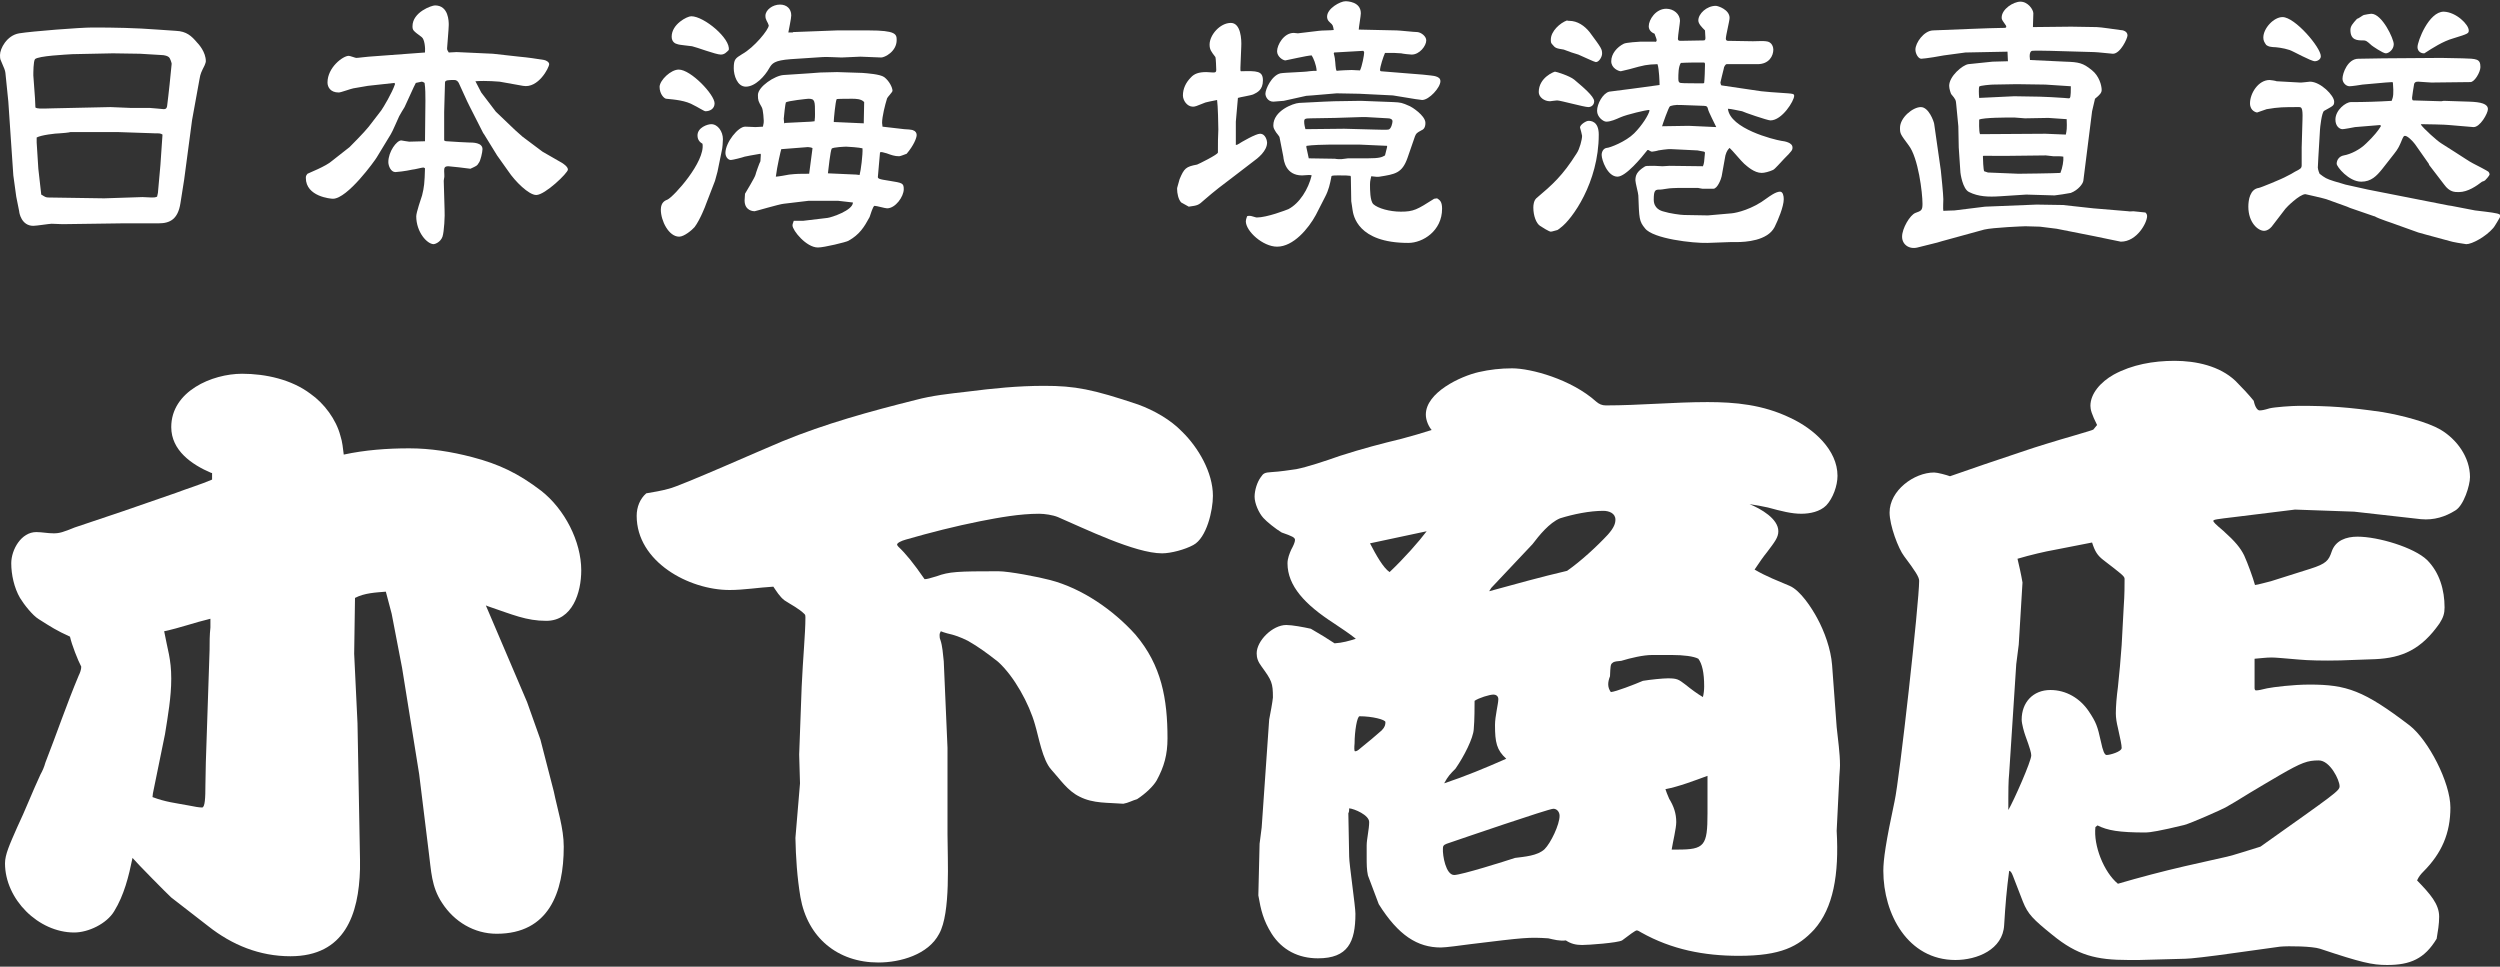
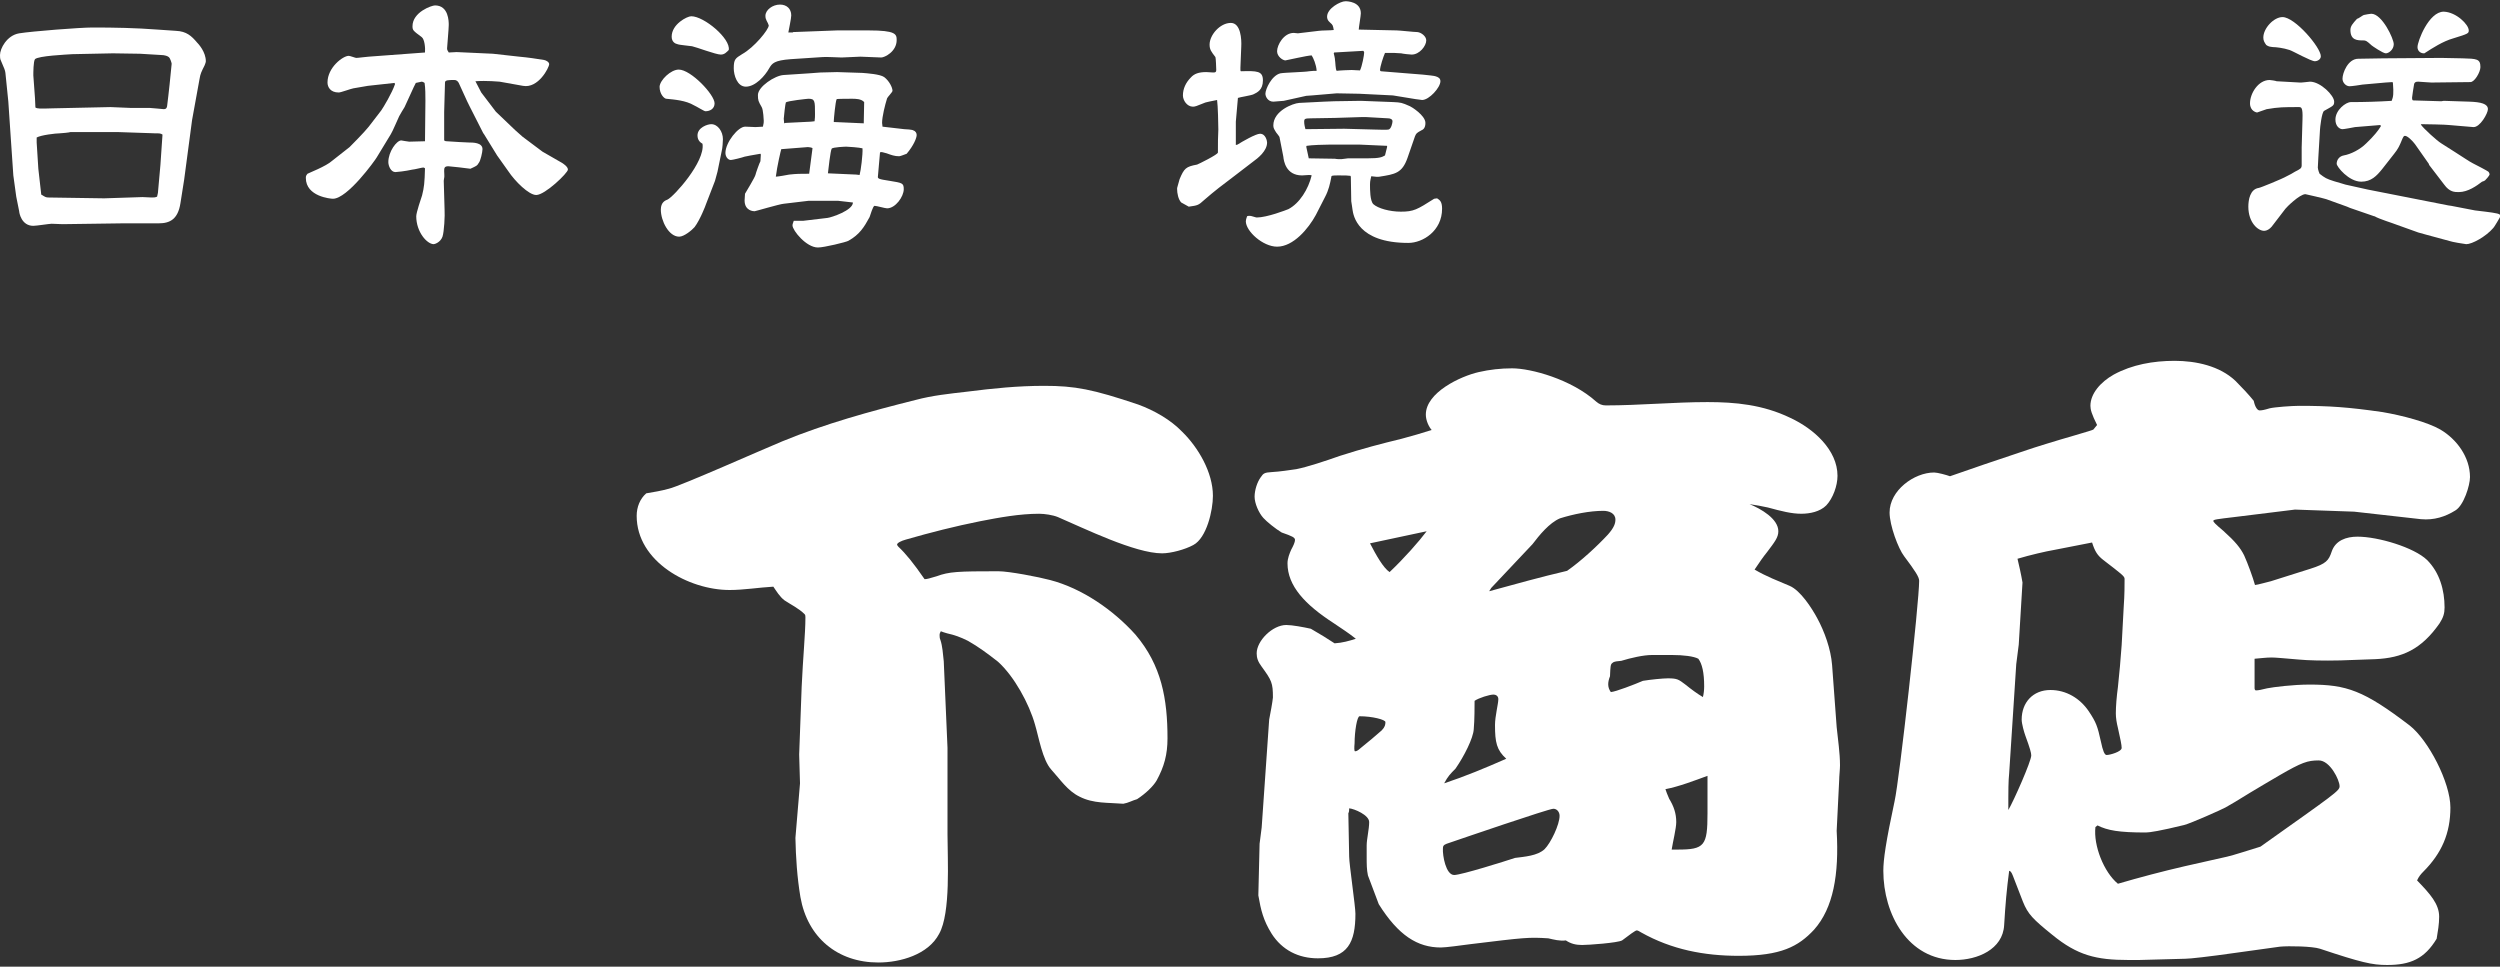
<svg xmlns="http://www.w3.org/2000/svg" version="1.1" id="レイヤー_1" x="0px" y="0px" viewBox="0 0 600 232" style="enable-background:new 0 0 600 232;" xml:space="preserve">
  <rect x="0" y="0" width="600" height="232" fill="#333333" stroke="none" />
  <style type="text/css">
	.st0{fill:#FFFFFF;}
</style>
  <g>
    <g>
-       <path class="st0" d="M50.7,113.5c-4.7-2-9.6-5.4-9.6-11c0-8.6,9.8-12.8,17-12.8c5.7,0,11.9,1.4,16.4,4.8c3.3,2.3,6.2,6.2,7.2,10.1    c0.5,1.5,0.6,3,0.8,4.5c5.1-1.1,10.4-1.5,15.7-1.5c5.1,0,10.1,0.8,15.1,2.1c6.5,1.7,11.1,3.9,16.6,8.1c5.6,4.4,9.6,12.1,9.6,19.1    c0,5.3-2.1,12.1-8.4,12.1c-4.8,0-8.1-1.5-14-3.5l-0.5-0.2l9.9,23.2l3.2,9l3.2,12.4c0.9,4.4,2.4,8.9,2.4,13.3    c0,11-3.6,20.9-16.1,20.9c-5.4,0-10.2-2.9-13.1-7.4c-2.6-3.9-2.6-7.7-3.2-12.2l-2.3-18.7l-4.1-25.5L94,147.3l-1.4-5.3    c-2.4,0.2-5.1,0.3-7.4,1.5l-0.2,13.4l0.8,16.7l0.6,32.7c0,0.8,0,1.5,0,2.3c-0.3,10.8-3.6,20.9-16.7,20.9c-7.4,0-14-2.7-19.7-7.2    l-8.9-6.9c-0.9-0.8-8.3-8.3-9.3-9.5c-0.9,4.4-2,8.9-4.4,12.8c-1.8,3-6.2,5.1-9.6,5.1c-8.6,0-16.6-8-16.6-16.6    c0-2.1,1.1-4.5,2.9-8.6c2-4.2,3.6-8.4,5.6-12.7c0.5-0.9,0.9-1.8,1.2-2.9c2.7-6.9,5.1-14,8-20.9c0.3-0.6,0.6-1.4,0.6-2.1    c-0.8-1.5-2.3-5.3-2.7-7.2c-3.3-1.5-4.5-2.3-7.5-4.2c-1.5-0.9-3.6-3.6-4.5-5.1c-1.4-2.4-2.1-5.6-2.1-8.3c0-3.3,2.4-7.5,6-7.5    c1.4,0,2.7,0.3,4.2,0.3c1.4,0,2.3-0.3,5-1.4l11.6-3.9l12.7-4.4c2.9-1.1,5.9-2,8.7-3.2V113.5z M39.4,151.5    c0.8,4.4,1.7,6.6,1.7,11.4c0,4.4-0.8,8.9-1.5,13.3l-2.9,14.2l-0.1,0.9c3.2,1.2,5.4,1.4,8.6,2c1.5,0.3,2.6,0.5,3.3,0.5    s0.8-2.4,0.8-5.4c0-1.8,0.1-3.6,0.1-5.4c0.3-8.9,0.6-17.9,0.9-27c0-1.8,0-3.6,0.2-5.4v-2.1C46.7,149.4,43.2,150.7,39.4,151.5z" />
      <path class="st0" d="M160.5,117.3c2.7-0.6,22.9-9.6,27.3-11.4c10.2-4.2,21.1-7.2,31.9-9.9c4.1-1.1,8.1-1.5,12.4-2    c6.3-0.8,12.2-1.4,18.5-1.4c7.4,0,11.6,0.8,22.6,4.5c3.8,1.4,7.7,3.6,10.5,6.5c3.9,3.8,7.4,9.8,7.4,15.4c0,3.5-1.5,10.1-4.7,11.8    c-2,1.1-5.4,2-7.5,2c-6.5,0-18.7-6-25-8.7c-1.2-0.5-3.2-0.8-4.5-0.8c-4.7,0-9.6,0.9-14.2,1.8c-6,1.2-11.9,2.7-17.8,4.4    c-1.1,0.3-2.1,0.8-2.1,1.2c0,0.2,0.2,0.3,0.3,0.5c1.8,1.7,3.6,3.9,6.3,7.8c0.6,0,1.2-0.2,2.9-0.7c3-1.1,5-1.2,14.8-1.2    c2.6,0,9.8,1.4,12.4,2.1c7.7,2,15.2,7.2,20.5,13.1c6.3,7.4,7.7,15.5,7.7,24.9c0,3.9-0.8,6.8-2.6,10.1c-0.8,1.4-2.7,3.2-4.7,4.5    c-1.1,0.3-2.1,0.9-3.3,1.1c-3.6-0.3-7.2,0-10.5-1.7c-2.9-1.4-4.7-4.2-6.8-6.5c-2.1-2.3-3-7.8-3.9-10.8c-1.4-5-5-11.6-8.9-15.1    c-2.3-1.8-4.7-3.6-7.2-5c-1.8-0.9-3.2-1.4-5-1.8c-0.6-0.2-1.1-0.3-1.5-0.5c-0.2,0.3-0.3,0.6-0.3,0.9s0,0.8,0.2,1.2    c0.5,1.5,0.6,3.3,0.8,5.1l0.9,20.8v20.8c0,6,0.8,18.8-2,23.8c-2.6,5-9.3,6.9-14.6,6.9c-9.8,0-17-6-18.7-15.7    c-0.8-4.8-1.1-9.5-1.2-14.2l1.1-13.1l-0.2-6.9l0.6-16.3c0.3-6.8,0.9-12.8,0.9-16.6c0-0.3,0-0.6-0.2-0.8c-1.4-1.4-3.3-2.3-4.8-3.3    c-1.2-0.9-2-2.3-2.7-3.3c-3.5,0.2-7.1,0.8-10.5,0.8c-9.8,0-22.3-6.8-22.3-17.8c0-2.1,0.8-4.1,2.3-5.4    C156.9,118.1,158.7,117.8,160.5,117.3z" />
      <path class="st0" d="M342.2,99.5c0-5.3,8.3-9.2,12.7-10.2c2.6-0.6,5.3-0.9,8-0.9c4.5,0,14.2,2.6,20.2,8c0.7,0.6,1.4,0.9,2.3,0.9    c8,0,16.4-0.8,24.4-0.8c6.6,0,13.3,0.6,19.9,3.8c5.6,2.6,11.3,7.7,11.3,13.9c0,2.4-1.1,5.4-2.7,7.1c-1.5,1.5-3.9,2-6,2    c-2.3,0-4.7-0.6-8-1.5c-1.4-0.3-2.9-0.6-4.4-0.8c2.7,1.1,6.9,3.5,6.9,6.5c0,1.5-0.9,2.6-2.7,5c-0.9,1.1-1.8,2.4-3,4.2    c2.9,1.7,5.6,2.7,8.4,3.9c2.6,1.1,5.3,5.3,6.6,7.7c1.8,3.3,3.3,7.5,3.6,11.3l1.1,14.9c0.3,3,0.8,6.2,0.8,9.2    c0,0.9-0.2,2.7-0.2,3.6l-0.6,12.1c0.6,10.5-0.8,18.5-5.4,23.7c-3.8,4.1-8,6.3-18.1,6.3c-8.3,0-16.1-1.5-23.4-5.6    c-0.5-0.3-0.8-0.5-1.1-0.5c-0.3,0-1.8,1.1-3.5,2.4c-1.1,0.6-8.1,1.1-9.6,1.1c-1.5,0-2.7-0.3-3.9-1.1c-1.4,0.2-2.9-0.2-4.2-0.5    c-4.7-0.3-5.6-0.2-18.7,1.4c-2.3,0.3-5.9,0.8-7.1,0.8c-5.6,0-10.2-2.9-14.9-10.4c-0.9-2.4-1.8-4.8-2.6-6.9    c-0.3-1.4-0.3-2.7-0.3-4.5v-2.7c0-1.5,0.6-3.9,0.6-5.6c0-1.7-3.6-3.2-4.8-3.3c0,0.5,0,0.8-0.2,1.2l0.2,10.4    c0,1.8,1.5,11.9,1.5,13.7c0,6.8-1.8,10.7-9,10.7c-4.7,0-8.6-2-11.1-5.9c-2-3.2-2.6-5.7-3.2-9.2l0.3-12.4l0.5-3.9l1.8-25.9    c0.3-1.5,0.8-4.2,0.9-5.3c0-3.5-0.3-4.1-2.7-7.4c-0.9-1.2-1.2-2.1-1.2-3.2c0-3,3.8-6.8,7.1-6.8c1.4,0,4.1,0.5,5.9,0.9    c2.4,1.4,3.9,2.3,5.7,3.5c1.8-0.1,3.6-0.6,5.1-1.1c-1.5-1.2-3.3-2.4-5.4-3.8c-6.8-4.4-11-8.9-11-14.3c0-1.2,0.5-2.4,0.9-3.3    c0.5-0.9,0.9-1.8,0.9-2.3c0-0.6-0.6-0.9-3.2-1.8c-1.5-0.9-3.6-2.6-4.4-3.5c-1.1-1.2-2.1-3.5-2.1-5.1c0-1.5,0.6-3.5,1.5-4.7    c0.6-0.9,0.9-1.1,2.6-1.2c2-0.1,4.4-0.5,5.9-0.7c2.6-0.5,7.1-2,10.5-3.2c5.6-1.8,9.9-2.9,14.8-4.1c2.3-0.6,5-1.4,7.2-2.1    C342.9,102.4,342.2,100.9,342.2,99.5z M325.2,180.3c0.3,0,0.5,0,1.4-0.8c1.5-1.2,3.9-3.2,5-4.2c0.8-0.8,0.9-1.4,0.9-2    c0-0.6-3.2-1.4-6.2-1.4c-0.6,0-1.2,3.6-1.2,6.5C325,179.4,325,180.3,325.2,180.3z M328.8,130.4c1.5,2.9,3.2,5.9,4.7,6.9    c3.5-3.3,7.1-7.4,8.9-9.8L328.8,130.4z M349,210c1.7,0,12.2-3.3,14.6-4.1c2.3-0.3,5.4-0.5,7.1-2.1c1.5-1.5,3.6-5.9,3.6-8    c0-0.9-0.6-1.7-1.5-1.7c-1.1,0-22.1,7.2-25.6,8.4c-0.8,0.3-0.9,0.6-0.9,1.2C346.2,205.3,347,210,349,210z M361.5,182.1    c-2.3-2.1-2.7-3.9-2.7-8.1c0-2.1,0.8-5.1,0.8-6.2c0-0.7-0.5-1.1-1.2-1.1c-0.9,0-3.5,0.8-4.5,1.5c0,1.1,0,4.7-0.2,6.8    c-0.1,2.1-2.3,6.5-4.4,9.5c-1.2,1.2-1.8,1.8-2.7,3.5C351.7,186.3,356.5,184.3,361.5,182.1z M376.1,137c3.3-2.3,7.2-5.9,9.8-8.7    c1.5-1.7,1.8-2.7,1.8-3.6c0-1.5-1.5-2.1-2.9-2.1c-3.3,0-7.2,0.8-10.4,1.8c-2.6,1.1-5,4.1-6.6,6.2l-9.9,10.5l-0.5,0.8    C363.6,140.2,369.7,138.5,376.1,137z M394.3,163.4c1.8-0.3,4.8-0.6,6-0.6c2.3,0,2.6,0.3,4.2,1.5c1.5,1.2,2.7,2.1,4.2,3    c0.2-0.8,0.3-1.7,0.3-2.6c0-3.3-0.5-5.4-1.4-6.6c-1.1-0.6-3.6-0.9-6.3-0.9h-4.8c-2.1,0-5.1,0.7-7.4,1.4c-0.9,0.1-1.7,0.1-2.1,0.5    c-0.5,0.3-0.5,0.9-0.6,3.2c-0.6,1.5-0.6,2.7,0.2,3.8C387.8,166,392.2,164.3,394.3,163.4z M402.6,203.9c6.5,0,7.2-0.9,7.2-8.7v-9    c-3,1.1-6.9,2.6-10.1,3.2c0.2,0.6,0.5,1.4,0.9,2.3c1.1,1.8,1.7,3.5,1.7,5.6c0,1.5-0.8,4.7-1.1,6.6    C401.7,203.9,402.1,203.9,402.6,203.9z" />
      <path class="st0" d="M501.7,97.4c0-2.9,2.4-5.7,5.6-7.5c4.4-2.4,9.5-3.3,14.6-3.3c5.1,0,10.8,1.2,14.6,4.8    c1.5,1.5,3.2,3.3,4.4,4.8c0.3,1.5,0.9,2.3,1.4,2.3c0.5,0,1.1-0.1,2.4-0.5c1.2-0.3,5.4-0.6,7.1-0.6c7.2,0,11.7,0.3,20,1.5    c4.7,0.8,10.8,2.4,13.9,4.2c3.9,2.3,7.1,6.6,7.1,11.4c0,2-1.5,6.8-3.5,8c-2.4,1.5-5.1,2.4-8.3,2.1l-16-1.8l-14.2-0.5l-14.6,1.8    c-4.2,0.5-5,0.6-5,0.9s0.5,0.8,2.4,2.4c2.9,2.6,4.1,4.1,5,5.9c0.9,2,2.1,5.3,2.6,7.1c0.5,0,3.3-0.8,3.8-0.9l9.5-3    c3.8-1.2,4.4-2,5.1-4.1c0.9-2.7,3.5-3.6,6.2-3.6c5,0,13.6,2.6,16.7,5.6c3,3,4.2,7.2,4.2,11.4c0,1.4-0.3,2.4-1.2,3.8    c-4.4,6.3-9,8.3-15.4,8.6l-8.4,0.3c-4.1,0.1-7.8,0-9.9-0.2c-3.5-0.3-5.7-0.5-6.6-0.5c-1.4,0-2.7,0.2-4.1,0.3c0,2.1,0,4.1,0,7.1    c0,0.3,0.2,0.5,0.3,0.5c0.6,0,1.5-0.2,2.7-0.5c1.5-0.3,6.2-0.9,10.2-0.9c8.9,0,13,1.4,24,9.8c4.5,3.5,9.8,13.7,9.8,19.7    c0,6.2-2.1,11-6.5,15.4c-0.6,0.6-1.1,1.2-1.5,2.1c3.2,3.3,5.3,5.7,5.3,8.7c0,1.8-0.3,3.5-0.6,5.3c-2.9,4.8-6.3,6.3-11.9,6.3    c-3.6,0-6.2-0.6-16.1-3.9c-1.8-0.6-7.5-0.7-9.6-0.5l-10.8,1.5c-6.3,0.9-10.8,1.4-11.9,1.4l-11.1,0.3h-2.6c-7.7,0-12.2-1.1-18.2-6    c-4.7-3.8-5.9-5-7.1-8c-0.6-1.5-1.4-3.6-2.4-6.2c-0.3-0.8-0.6-1.2-0.9-1.2c-0.6,4.5-0.9,8-1.2,13c-0.3,5.9-6.5,8.4-11.7,8.4    c-11.4,0-17.3-11-17.3-21.4c0-2.7,0.6-6.9,2.7-16.7c1.2-5.4,5.9-47.8,5.9-52.9c0-0.9-0.9-2.3-3.6-5.9c-1.4-1.8-3.5-7.4-3.5-10.5    c0-5.3,5.9-9.6,10.7-9.6c0.8,0,3,0.6,3.8,0.9c5.7-2,10.1-3.5,18.5-6.3c1.4-0.5,7.2-2.3,11.4-3.5c3-0.9,4.1-1.2,4.5-1.4l0.9-1.1    C502,99.4,501.7,98.3,501.7,97.4z M487.5,181.3c0-0.6-0.3-1.7-1.4-4.7c-0.3-0.8-0.9-2.9-0.9-3.9c0-4.1,2.7-7.1,6.9-7.1    c3.8,0,7.1,2,9.2,5.1c1.8,2.7,2.1,3.6,2.9,7.2c0.5,2.4,0.9,3.3,1.4,3.3c0.8,0,3.6-0.8,3.6-1.7c0-0.7-0.3-2.1-0.9-4.8    c-0.3-1.2-0.5-2.4-0.5-3.5c0-1.7,0.2-4.1,0.5-6.3c0.3-2.6,0.7-7.2,0.9-10.1l0.5-9.3c0.2-2.7,0.2-5.1,0.2-6.6    c0-0.6-0.8-1.2-5.1-4.5c-1.4-1.1-2-2-2.7-4.2l-9.2,1.8c-1.8,0.3-5.7,1.2-8.7,2.1c0.3,1.2,0.9,3.9,1.2,5.7l-0.9,14.9l-0.6,4.7    l-1.7,26.2c-0.2,1.7-0.2,5-0.2,5.9c0,0.9,0,1.8,0,2.9C483.3,192.2,487.5,182.7,487.5,181.3z M502.9,198.5    c-0.5,4.4,2,10.8,5.4,13.6c5.1-1.5,10.8-3,16-4.2c3.9-0.9,6.6-1.5,10.2-2.3c1.4-0.3,5.7-1.7,8-2.4c17.9-12.7,19-13.4,19-14.5    c0-1.5-2.3-6.2-5-6.2c-2.7,0-4.1,0.5-9.3,3.5c-2.1,1.2-5.4,3.2-7.1,4.2c-2.4,1.5-5.4,3.3-6,3.6c-0.9,0.5-8.3,3.8-9.9,4.2    c-5.7,1.4-8.3,1.8-9.2,1.8c-6.5,0-9.2-0.5-11.6-1.7L502.9,198.5z" />
    </g>
    <g>
      <path class="st0" d="M44.2,43.1l-0.9,5.7c-0.6,3.8-2.5,4.8-5.2,4.8h-8.6L15,53.8c-0.4,0-2.2-0.1-2.6-0.1c-0.5,0-3.7,0.5-4.4,0.5    c-2.9,0-3.4-3.2-3.4-3.5c-0.1-0.5-0.6-3-0.7-3.5l-0.7-5.1l-0.6-8.8L2,24.4l-0.7-6.9c-0.1-0.7-0.2-0.9-1.1-3C0,14.2,0,13.5,0,13.2    C0,11.7,1.6,8.5,4.6,8c3.1-0.5,14.6-1.4,17.6-1.4c5.2,0,10.4,0.1,15.6,0.5l4.4,0.3c2.6,0.1,3.8,1.3,5,2.7c0.5,0.5,2.2,2.4,2.2,4.6    c0,0.3-0.2,0.7-0.3,1c-0.8,1.6-1,2-1.2,3.2l-1.8,9.9L44.2,43.1z M26.5,25.7l4.8,0.2h4.6c0.5,0,3.2,0.3,3.4,0.3    c0.5,0,0.7-0.2,0.8-0.7c0.1-0.5,0.5-4.4,0.6-5.2l0.5-5c0-0.1-0.3-1.3-0.7-1.6c-0.2-0.2-0.9-0.5-1.9-0.5l-5-0.3l-6.5-0.1L17.4,13    c-1.5,0.1-8.2,0.4-9,1.2C8,14.7,8,17.5,8,18.1l0.4,5.5l0.1,2.2c0.5,0.3,1,0.3,4.1,0.2L26.5,25.7z M9.2,40.5l0.7,6.2    c1,0.6,1.1,0.7,1.8,0.7L25,47.6l9.2-0.3c0.3,0,1.9,0.1,2.2,0.1c0.6,0,0.8,0,1.3-0.2l0.2-0.9l0.6-6.7l0.5-7.3    c-0.5-0.3-0.6-0.3-1.8-0.3c-0.4,0-2.2-0.1-2.9-0.1l-5.9-0.2H16.9c-0.2,0.1-2.2,0.3-2.6,0.3c-0.9,0-4.4,0.4-5.5,1v1.2L9.2,40.5z" />
      <path class="st0" d="M83.9,35.3c0.1-0.1,3.6-3.6,4.6-4.9l3-3.9c0.5-0.7,2.6-4.2,3.3-6.3l-0.1-0.3l-6.4,0.7    c-0.5,0.1-2.9,0.5-3.5,0.6c-0.6,0.1-3,1-3.5,1c-2,0-2.7-1.3-2.7-2.4c0-3.6,3.7-6.4,5.1-6.4c0.3,0,1.6,0.5,1.8,0.5    c0.5,0,2.6-0.3,3-0.3l13.5-1c0.1-1.1-0.1-3.2-0.8-3.7c-2-1.5-2.2-1.6-2.2-2.6c0-3.4,4.6-5,5.4-5c3.3,0,3.3,3.9,3.3,4.7    c0,0.9-0.4,5.3-0.4,5.6c0,0.4,0.1,0.5,0.4,1l1.9-0.1l8.7,0.4l6.3,0.7c2.2,0.2,4.2,0.5,6,0.8c0.5,0.1,1.2,0.5,1.2,1    c0,0.8-2.6,5.9-6.3,5.2l-5.6-1c-0.2,0-3.1-0.3-5.8-0.1l1.4,2.7l3.5,4.6l4.6,4.4l1.8,1.6l4.8,3.6l4.7,2.7c0.3,0.2,1.4,0.9,1.4,1.6    c0,0.8-5.5,6.1-7.6,6.1c-1.8,0-5.1-3.3-6.7-5.7l-2.7-3.8l-3.2-5.2l-0.1-0.1l-3.3-6.5c-0.5-0.9-2.2-4.8-2.6-5.6    c-0.2-0.3-0.4-0.7-1.1-0.7c-1.3,0-2.2,0-2.2,0.6l-0.2,7.1v6.7c0,0.3,0.6,0.3,0.6,0.3c0.9,0.1,5.2,0.3,5.3,0.3c1,0,3.3,0,3.3,1.6    c0,0.7-0.5,2.9-0.9,3.3c-0.4,0.7-0.5,0.7-2,1.4c-0.6-0.1-4.9-0.6-5.3-0.6c-1,0-1,0.5-1,1.2c0,0.3,0.1,1.4,0,1.6    c0,0.1-0.1,0.5-0.1,0.7l0.2,6.9c0.1,1.4-0.1,5.3-0.5,6.5c-0.5,1.4-1.9,1.8-2.1,1.8c-1.6,0-4.2-2.9-4.2-6.7c0-0.9,1.2-4.4,1.4-5    c0.5-2,0.6-3,0.7-6.5c-0.1-0.1-0.3-0.2-0.4-0.2c-0.3,0-2.2,0.5-2.6,0.5c-1.8,0.4-3.8,0.6-4.1,0.6c-1.1,0-1.7-1.5-1.7-2.4    c0-2.5,2-5.2,3.1-5.2c0.1,0,1.6,0.3,1.9,0.3c0.5,0,3.3-0.1,3.8-0.1l0.1-9.7c0-1.2,0-3.1-0.2-4.3c-0.1-0.1-0.5-0.3-0.7-0.3    s-1.2,0.3-1.4,0.3l-0.5,1l-2.2,4.8c-0.2,0.3-1.1,1.8-1.3,2.2c-0.3,0.6-1.6,3.7-2,4.3l-3.4,5.6c-0.4,0.7-7,9.9-10.5,9.9    c-0.5,0-6.5-0.5-6.5-5c0-0.5,0.1-0.6,0.4-1c0.1-0.1,4.5-1.8,5.9-3.1L83.9,35.3z" />
      <path class="st0" d="M162.9,16.7c2.9,0,8.6,6,8.6,8.1c0,1.3-1.1,1.9-2.2,1.9c-0.3,0-2.2-1.2-2.7-1.4c-2-1.2-4.7-1.4-6.7-1.6    c-0.4,0-1.6-1-1.6-2.9C158.4,19.2,161,16.7,162.9,16.7z M172.2,41.2l-0.6,2.2l-2.2,5.7c0,0.1-1.4,3.7-2.7,5.4    c-0.6,0.7-2.5,2.3-3.7,2.3c-2.5,0-4.4-3.8-4.4-6.5c0-1.8,1.1-2.2,1.6-2.4c1.5-0.7,9.1-9.1,8.4-13.4c-0.5-0.3-1.2-0.8-1.2-2    c0-1.9,2.4-2.7,3.3-2.7c1.6,0,2.8,1.8,2.8,3.6c0,0.5-0.1,2.2-0.3,2.9L172.2,41.2z M173,13.1c-1.2,0-5.9-1.8-6.9-2    c-0.5-0.1-3.1-0.3-3.5-0.5c-0.5-0.1-1.4-0.5-1.4-1.8c0-3,3.7-4.9,4.7-4.9c3.1,0,9.5,5.4,9,8.1C174.4,12.5,173.9,13.1,173,13.1z     M194.2,17.6c0.4,0,2.3-0.2,2.7-0.2c0.7,0,3.5-0.1,4-0.1l6.1,0.2c1.2,0.1,4.2,0.3,5.2,1c1.2,0.9,2,2.5,2,3.3    c0,0.3-1.2,1.5-1.3,1.8c-0.5,1.6-1.2,4.4-1.2,5.9c0,0.2,0.1,0.6,0.1,0.9l5.2,0.6c0.3,0,2,0.1,2.2,0.3c0.6,0.2,0.8,0.7,0.8,1.1    c0,0.7-0.7,2.5-2.4,4.5c-0.3,0.1-1.5,0.6-1.8,0.6c-1.1,0-1.9-0.3-3-0.7c-1-0.3-1.2-0.3-1.3-0.3c-0.1,0-0.2,0-0.3,0.1l-0.5,5.7    c-0.1,0.6,0.2,0.7,2.8,1.1c3,0.5,3.4,0.5,3.4,2c0,1.8-2,4.6-4,4.6c-0.5,0-2.5-0.6-3-0.6c-0.4,0-1,2.2-1.2,2.7    c-1.3,2.4-2.4,4.2-5.1,5.7c-0.5,0.3-5.8,1.6-7.3,1.6c-2.8,0-6.1-4.1-6.1-5.3c0-0.3,0.1-0.5,0.3-1.1h2.2l5.9-0.7    c0.9-0.1,6.1-1.8,6.1-3.7l-3.5-0.4h-7.2l-5.9,0.7c-1.1,0.1-6.8,1.8-7,1.8c-0.3,0-2.4-0.1-2.4-2.6c0-0.5,0.1-1.1,0.1-1.6    c0.4-0.7,2.3-3.8,2.5-4.5c0.1-0.5,1-3,1.2-3.3l0.1-1.6l-0.1-0.2c-2.5,0.4-2.7,0.5-3.8,0.7c-0.5,0.2-2.9,0.8-3.3,0.8    c-0.7,0-1.3-0.8-1.3-1.7c0-2.5,3.1-6.4,4.8-6.3c0.6,0,2,0.1,2.4,0.1c0.7,0,1.3-0.1,1.8-0.1c0.2-0.8,0.2-1.1,0.2-1.4    c0,0-0.1-2.7-0.5-3.3c-0.8-1.4-0.9-1.6-0.9-2.9c0-2,4.1-4.7,6.2-4.8L194.2,17.6z M190.3,7.7l10.6-0.4h7.6c6.5,0,6.7,0.9,6.7,2.3    c0,2.8-2.9,4.2-3.7,4.2l-5-0.2c-0.7,0-3.8,0.2-4.5,0.2s-4-0.2-4.6-0.1l-7.6,0.5c-4,0.3-4.5,1-5.2,2.2c-1,1.8-3.3,4.4-5.6,4.4    c-2.1,0-2.9-2.8-2.9-4.4c0-2.2,0.4-2.4,2-3.4c2.9-1.6,6.4-5.9,6.4-6.9c0-0.1-0.4-1-0.5-1.1c-0.2-0.4-0.3-0.7-0.3-1.2    c0-1.4,1.7-2.7,3.5-2.7c1.6,0,2.7,1,2.7,2.6c0,0.7-0.6,3.5-0.7,4.1H190.3z M194.2,41.7l0.8-6.1c0-0.2-1-0.3-1.1-0.3l-6.4,0.5    c-0.1,0.3-1,4.1-1.3,6.6c0.5,0,2.7-0.4,3.2-0.5c1.8-0.2,2.7-0.2,4.6-0.2L194.2,41.7z M188.5,29.5l6.1-0.3l0.9-0.1    c0.1-1,0.1-1,0.1-1.7c0-3.2,0-3.7-1.6-3.7c-0.1,0-5.1,0.5-5.4,0.9c-0.1,0.1-0.5,3.5-0.5,3.9l0.1,1.1L188.5,29.5z M205.5,41.9    l0.8,0.1c0.3-1,0.8-5,0.7-6.4c-0.7-0.2-3.4-0.4-3.9-0.4c-0.1,0-3.3,0.1-3.5,0.5c-0.3,0.5-0.8,5-0.9,5.9L205.5,41.9z M207.4,24.5    c-0.7-0.8-2.1-0.8-2.9-0.8c-0.5,0-3.7,0-3.7,0.1c-0.3,0.5-0.7,4.9-0.7,5.4c0,0.1,0.1,0.1,0.5,0.1l6.7,0.3L207.4,24.5z" />
      <path class="st0" d="M297.7,16.2v0.7l0.1,0.2c3.9-0.1,5.3-0.1,5.3,2.2s-1.4,2.9-2.2,3.3c-0.5,0.3-3.3,0.7-3.8,0.9l-0.5,5.7v5.6    l0.4-0.1c1.1-0.7,4.4-2.6,5.4-2.6c1.4,0,1.7,1.8,1.7,2.1c0,2-2.1,3.7-3.5,4.7l-4.3,3.3l-3.8,2.9c-1,0.8-2.5,2-3.5,2.9    c-1.4,1.3-1.6,1.3-3.7,1.6c-0.1-0.1-1.7-0.9-1.8-1c-0.7-0.7-1-2.2-1-3.3c0-0.3,0.1-0.4,0.6-2.3c1.1-2.6,1.5-3,4.2-3.5    c0.3-0.1,5-2.4,5-2.9c0-2.9,0-3.2,0.1-5.5c0-1.3-0.1-5.7-0.3-7.1c-1.6,0.3-2.4,0.5-2.8,0.6c-2.2,0.9-2.5,1-3,1    c-1.4,0-2.4-1.5-2.4-2.7c0-1.6,0.7-3.1,1.9-4.3c0.8-0.9,1.9-1.3,3.7-1.3c0.3,0,1.6,0.1,1.7,0.1c0.5,0,0.7-0.1,0.7-0.6    c0-0.3-0.1-3-0.2-3.1c-1-1.3-1.4-1.8-1.4-3c0-2.3,2.5-5.2,5.1-5.2c2.4,0,2.6,4,2.5,5.7L297.7,16.2z M307.1,33c0-0.3-0.9-1.2-1-1.5    c-0.3-0.5-0.5-0.8-0.5-1.4c0-3.5,4.7-5.3,6.2-5.4l5.9-0.3l2.5-0.1l6.4-0.1l7.8,0.3c1.8,0.1,2,0.1,4,1c0.3,0.1,3.7,2.2,3.7,4    c0,1.2-0.5,1.6-1,1.8c-1.1,0.6-1.2,0.7-1.5,1.4l-1.8,5.2c-1.3,3.7-3,3.9-6.7,4.5c-0.5,0.1-1,0-2-0.1c-0.1,0.6-0.3,1-0.3,2    c0,1.2,0,3.9,0.8,4.7c1.1,1,3.9,1.8,6.6,1.8c3.1,0,3.9-0.5,8-3.1l0.7-0.1c0.6,0.4,1.2,0.7,1.2,2.5c0,5.3-4.6,8.2-8.1,8.2    c-12.2,0-13.2-6.6-13.4-8c0-0.3-0.3-1.8-0.3-2l-0.1-5.9l-0.1-0.2c-0.7-0.1-1.2-0.1-2.8-0.1c-1.6,0-1.8,0-1.8,0.5    c-0.3,1.5-0.6,3-1.5,4.7l-2.2,4.3c-1.8,3.3-5.4,7.6-9.3,7.6c-3.4,0-7.5-3.7-7.5-6.1c0-0.3,0.1-0.6,0.3-1.2    c0.2-0.1,0.5-0.1,0.7-0.1c0.3,0,1.4,0.4,1.6,0.4c2.5,0,7.1-1.8,7.6-2c2.7-1.4,4.8-4.8,5.6-8.1c-0.1-0.1-0.6-0.1-0.7-0.1    s-1.4,0.1-1.6,0.1c-3.9,0-4.4-3.5-4.5-4.5L307.1,33z M316.5,7.4c0.5-0.1,3.1-0.1,3.6-0.2c-0.2-1.1-0.2-1.2-0.9-1.8    c-0.6-0.5-0.7-1-0.7-1.4c0-2,3.2-3.7,4.4-3.7c0.5,0,3.7,0.1,3.7,2.9c0,0.6-0.5,3.4-0.5,3.9l9.1,0.2c0.7,0,4.2,0.4,5,0.4    c0.9,0.1,2.1,1,2.1,2c0,1.3-1.6,3.4-3.5,3.4c-0.4,0-2.2-0.2-2.5-0.3c-1.1-0.1-1.7-0.1-3.9-0.1c-0.4,0.9-1.2,3.3-1.2,4.2l0.2,0.2    l6.2,0.5c1.8,0.1,6.3,0.5,6.9,0.7c0.7,0.2,1.2,0.5,1.2,1.2c0,1.5-2.7,4.5-4.4,4.5c-0.2,0-1.2-0.2-1.5-0.2l-5.5-0.9l-8.1-0.4    l-5.4-0.1l-5.9,0.5l-1.4,0.1l-5.4,1.2c-0.1,0-2.3,0.2-2.5,0.2c-1.3,0-1.9-1.2-1.9-1.9c0-1.1,1.5-4.4,3.6-4.9    c1.1-0.2,6-0.3,6.9-0.5c1-0.1,1.1-0.1,1.8-0.1c-0.1-1.5-0.8-3.1-1.2-3.7c-1,0-6.1,1.2-6.3,1.2c-0.6,0-2-0.9-2-2.2    c0-1.5,1.6-4.4,4-4.4c0.2,0,0.9,0.1,1,0.1L316.5,7.4z M322.6,30.9l7.5,0.2c0.6,0,2.7,0.1,3.1,0c0.7-0.1,1-1.6,1-2    c0-0.5-0.6-0.7-1-0.7l-5.3-0.3h-1.2l-6.3,0.2l-5.9,0.1c-1.4,0-1.5,0.2-1.5,0.8c0,0.7,0.2,1.4,0.3,1.8L322.6,30.9z M314.1,38    l6.3,0.1c0.4,0.1,1.1,0.1,1.5,0.1c0.3,0,1.4-0.2,1.6-0.2h4.7c3,0,3.5-0.3,4.2-0.7l0.5-2V35l-6.7-0.3h-6.9c-1.3,0-4.6,0.1-5.7,0.3    l-0.1,0.2L314.1,38z M320.2,12.6l-0.1,0.2c0.1,0.4,0.3,1.2,0.3,1.6c0.1,0.4,0.1,2.3,0.4,2.6c0.7-0.1,3-0.2,3.6-0.2    c0.1,0,1.8,0.1,2,0.1c0.5-1,1-3.7,1-4.3c0-0.1-0.1-0.3-0.2-0.4L320.2,12.6z" />
-       <path class="st0" d="M373.8,55.2c-0.1,0-1.3,0.4-1.6,0.4c-0.4,0-2-1-2.6-1.4c-0.9-0.6-1.6-2.4-1.6-4.4c0-0.6,0.1-1.6,0.7-2.2    c3.9-3.3,6.3-5.4,9.7-10.8c0.7-1,1.3-3.3,1.3-4.2c0-0.2-0.4-1.7-0.5-2c0-0.7,1.5-1.6,2-1.6c0.5,0,2.5,0,2.5,3.3    c0,11.6-6.5,20.4-9.1,22.3C374.3,54.9,374.2,54.9,373.8,55.2z M373.2,17.2c0.3,0,3.5,1,4.6,1.9c2,1.7,4.8,4,4.8,5.2    c0,0.9-0.7,1.4-1.4,1.4c-1,0-6.7-1.6-7.5-1.6c-0.3,0-1.6,0.2-1.7,0.2c-1.4,0-2.7-1-2.7-2.2C369.3,18.6,373,17.2,373.2,17.2z     M376.6,5c2,0,3.7,1.2,4.9,2.7c2.9,3.9,3,4.1,3,5.2c0,0.7-0.7,2-1.5,2c-0.3,0-2.8-1.2-4.2-1.8c-0.2-0.1-1.4-0.4-1.6-0.5    c-0.3-0.1-1.6-0.6-1.9-0.7c-1.8-0.3-2-0.3-2.8-1.3c-0.3-0.3-0.3-0.6-0.3-1.1c0-2,2.2-4,3.9-4.6C376.2,5,376.4,5,376.6,5z     M408.9,9.7c0.4,0,0.4-0.4,0.4-0.6s-0.1-1.6-0.1-1.8c-0.8-0.8-1.6-1.6-1.6-2.4c0-1.6,2-3.5,4.2-3.5c0.5,0,3.3,0.9,3.3,2.9    c0,0.7-0.9,4.2-0.9,5c0,0.4,0.3,0.5,0.5,0.5l6,0.1c0.5,0,2.7-0.1,3.1,0c1.6,0.1,1.8,1.6,1.8,2c0,1.5-1,3.5-3.8,3.5h-7.4    c-0.3,0-0.7,0.7-0.7,1.1c-0.1,0.5-0.8,3.1-0.8,3.3c0,0.1,0.1,0.7,0.3,0.7l9.5,1.4c0.7,0.1,3.3,0.3,6.4,0.5    c1.1,0.1,1.5,0.1,1.5,0.6c0,1.2-2.9,5.9-5.7,5.9c-0.7,0-6.5-2-6.8-2.2c-0.7-0.1-2.7-0.6-3.4-0.6c0.5,4.8,11,7.4,12.8,7.7    c0.8,0.1,2.7,0.4,2.7,1.6c0,0.6-0.1,0.8-2,2.7c-0.9,0.9-2.2,2.5-2.7,2.7c-0.9,0.4-2,0.7-2.7,0.7c-1.8,0-3.5-1.6-4.2-2.2    c-0.6-0.5-2.9-3.3-3.5-3.8c-0.3,0.3-0.7,0.7-1,1.8l-0.9,5c-0.1,0.6-1,3-2,3h-2.6c-0.2,0-1-0.2-1.1-0.2h-4.6    c-1.1,0-1.9,0.1-2.2,0.1c-0.3,0-1.8,0.3-2.2,0.3c-1.2,0-1.6,0-1.6,2.4c0,2.1,1.6,2.7,2.5,2.9c1.2,0.4,4,0.8,4.8,0.8l5.7,0.1    l5.7-0.5c1.2-0.1,5-1,8.4-3.6c0.7-0.5,2.2-1.6,3.2-1.6c0.7,0,0.9,1,0.9,1.8c0,1.8-1.4,5.1-2.2,6.7c-1.7,3.3-7,3.6-9.1,3.6h-1.5    l-5.5,0.2c-3.5,0.1-13.1-1-15-3.5c-1.4-1.7-1.4-2.3-1.6-7.9c0-0.5-0.7-3-0.7-3.6c0-1.2,0.3-2.1,2.2-3.3c0.3-0.2,0.5-0.2,2.3-0.2    c0.3,0,1.7,0.1,2,0.1c0.3,0,1.5-0.1,1.7-0.1l8,0.1c0.3-0.7,0.3-1,0.5-3.3l-0.2-0.2l-1.6-0.3l-6.1-0.3c-1.2-0.1-3.1,0.3-3.3,0.3    c-0.2,0.1-1.3,0.3-1.5,0.3c-0.2,0-0.4-0.1-0.9-0.4h-0.2c-1.4,1.8-5.2,6.4-7.2,6.4c-2.4,0-3.8-4-3.8-5.2c0-0.9,0.5-1.6,1.2-1.7    c0.7,0,4.6-1.5,6.6-3.5c2-2,3.5-4.5,3.7-5.5c-0.1-0.1-0.1-0.1-0.3-0.1c-0.4,0-5,1-6.8,1.8c-0.9,0.4-2.2,1-3.3,1    c-0.7,0-2.2-1.1-2.2-2.6c0-1.7,1.4-4.2,2.9-4.6c0.1,0,10.2-1.3,12.1-1.6c0-0.5-0.1-3.9-0.5-5c-2.7,0.1-3.1,0.2-6.7,1.2    c-0.8,0.2-1.6,0.4-2.1,0.5c-0.5,0-2.3-0.7-2.3-2.4c0-1.8,1.4-3.4,3-4.2c0.5-0.3,3.8-0.5,4-0.5h3.4c0.2,0.1,0.5,0,0.5-0.3    c0-0.3-0.1-0.5-0.5-1.6c-0.5-0.2-1.4-0.7-1.4-1.8c0-1.6,1.7-4.2,4.2-4.2c1.8,0,3.3,1.3,3.3,2.9c0,0.4-0.5,3.6-0.5,4.3    c0,0.5,0.4,0.5,0.7,0.5L408.9,9.7z M405.3,30.2c0.5,0,2.7,0.1,6.6,0.3c-0.3-0.7-1.9-3.7-2-4.4c-0.1-0.4-0.2-0.7-1-0.7l-5.4-0.2    c-1.7-0.1-2.4,0.2-2.7,0.3c-0.3,0.1-1.8,4.4-1.9,4.8L405.3,30.2z M409,19.9c0.1-0.7,0.2-3.5,0.2-4.4c0-0.5-0.1-0.5-0.5-0.5    c-1.6,0-3.7,0-5.3,0.1c-0.6,0.9-0.6,2.7-0.6,3.8c0,0.8,0.2,0.9,0.5,1c0.1,0.1,4.6,0.1,5.5,0.1L409,19.9z" />
-       <path class="st0" d="M476.4,49.6l12.4-0.5l6.3,0.1l7.3,0.8l8.4,0.7c0.1,0.1,1.1,0,1.2,0c0.7,0.1,2.2,0.2,2.9,0.3    c0.3,0.3,0.4,0.5,0.4,0.9c0,1.5-2.4,6.1-6.3,6.1c-0.2,0-5.2-1.1-6.3-1.3l-9.1-1.8l-4-0.5l-3.5-0.1c-0.5,0-7.8,0.3-9.9,0.8    L466,57.9l-1,0.3l-4.8,1.2c-2,0.5-3.7-0.7-3.7-2.6c0-2,1.9-5.2,3.2-5.7c1.4-0.5,1.7-0.6,1.7-2.2c0-2.6-1-11-3.3-14    c-2-2.7-2.1-2.8-2.1-4.2c0-2.5,3.1-5,5-5c1.9,0,3.1,3.4,3.2,4l1.6,11.2c0.1,0.9,0.6,5.8,0.6,6.9c0,0.4-0.1,2.4,0,2.8    c0.3,0,2-0.1,2.7-0.1L476.4,49.6z M497.1,6.4l6.1,0.1c0.9,0,4.8,0.6,5.6,0.7c0.7,0,1.8,0.3,1.8,1.3c0,0.7-1.7,4.4-3.5,4.4    c-0.3,0-3.8-0.4-4.5-0.4l-10.5-0.3c-0.7,0-3.9-0.1-4.4,0c-0.5,0.1-0.7,0.9-0.5,2.2l8.5,0.4c3.2,0.1,4.2,0.3,6.3,2    c1.8,1.4,2.4,3.7,2.4,4.8c0,0.7-0.5,1.2-1.6,2.1l-0.7,3L500,43.4c-0.1,0.7-1.2,2.2-3,2.9c-0.3,0.1-3.7,0.6-3.9,0.6l-6.8-0.2    l-6.2,0.4c-2.9,0.2-5.3,0.1-7.5-1c-1.6-0.7-2.1-4.6-2.1-4.7l-0.4-6l-0.1-5.1l-0.5-5.2c-0.1-1.1-0.1-1.2-1.2-2.5    c-0.1-0.1-0.5-1.3-0.5-2c0-2.3,3.2-5,4.6-5.2l5.8-0.6l3.7-0.1l-0.1-2.3l-10.1,0.2l-5.2,0.7c-0.3,0.1-4.6,0.8-5.4,0.8    c-0.7,0-1.4-1.2-1.4-2.2c0-1.6,2-4.5,4.2-4.6c2.7-0.1,14.2-0.6,16.6-0.6c0.8,0,1,0,1-0.3c0-0.2-0.1-0.3-0.3-0.6    c-0.7-1-0.8-1.1-0.8-1.6c0-2,2.8-3.8,4.5-3.8c1.8,0,3.1,1.9,3.1,2.8c0,0.5-0.1,2.9-0.1,3.3L497.1,6.4z M483.4,23.1l6.1,0.1    c0.5,0,4.9,0.2,5.8,0.3c0.2,0,1,0.1,1.2,0.1c0.4,0,0.5-0.3,0.5-2.9l-6.1-0.4l-6.9-0.1l-5.7,0.1c-0.3,0-3.2,0.2-3.3,0.5    c-0.1,0.4-0.1,1.6,0,2.7L483.4,23.1z M490.9,32.1l4.9,0.2c0.2-1,0.3-1.4,0.2-3.7l-4.4-0.3l-5.6,0.1c-0.4,0-2.2-0.2-2.6-0.2    c-1.8,0-7.3,0-8.4,0.5c0,0.2-0.1,2.8,0.2,3.5L490.9,32.1z M477.1,41.4l7.3,0.3c0.7,0,8.8-0.1,10.1-0.2c0.5-1.2,0.8-3,0.7-3.9    c-0.5-0.1-0.9-0.1-2.4-0.1c-0.3,0-1.5-0.2-1.8-0.2l-8.7,0.1H476l-0.1,0.1c0,0.7,0.1,3.2,0.3,3.6L477.1,41.4z" />
      <path class="st0" d="M552.6,28.6c0.1-2.9-0.3-2.9-0.9-2.9c-3.6,0-4.8,0-7.7,0.5c-0.4,0.1-2.2,0.8-2.3,0.8c-0.1,0-1.7-0.3-1.7-2.2    c0-2.4,2-5.6,4.7-5.6c0.3,0,1.5,0.2,1.7,0.3l5.4,0.3c0.4,0.1,2.2-0.2,2.6-0.2c2.5,0,5.8,3.3,5.8,4.8c0,1-0.3,1-2.4,2.2    c-0.6,0.3-1,4.2-1,4.5l-0.4,6.7l-0.1,2c-0.1,0.5,0.1,1.2,0.4,1.9c1.3,1,1.6,1.2,3.5,1.8c0.5,0.1,2.6,0.8,2.7,0.8l5.4,1.2l19.3,3.8    l0.7,0.1l5.7,1.1c0.8,0.1,4.4,0.5,5.1,0.7c0.5,0.1,1,0.2,1,0.7c0,0.1-1.6,2.8-1.7,2.8c-1.8,2.1-5.1,3.9-6.5,3.9    c-0.3,0-3.7-0.6-3.8-0.7l-5.9-1.6l-1.8-0.5l-5.3-1.9c-0.7-0.3-4.3-1.4-5.2-2h-0.1l-5.8-2l-0.7-0.3l-5-1.8c-0.2-0.1-4.9-1.2-5-1.2    c-1.4,0-4.6,3.2-4.8,3.5l-3.3,4.3c-0.5,0.6-1.2,1-1.8,1c-1.5,0-3.8-2-3.8-5.8c0-1.6,0.4-4.2,2.5-4.5c0.3,0,5.7-2.2,6.7-2.8    c0.8-0.4,1.4-0.7,2-1.1c1.2-0.6,1.6-0.8,1.6-1.5v-4.3L552.6,28.6z M543.2,9c0-2.2,2.5-4.9,4.6-4.9c3,0,9.2,7.3,9.2,9.4    c0,0.8-0.9,1.2-1.4,1.2c-1,0-5.2-2.4-6.1-2.7c-1.5-0.5-3.3-0.7-4-0.7c-0.8-0.1-1-0.1-1.6-0.5C543.4,10.1,543.2,9.7,543.2,9z     M574.2,19.7l-1.6,0.1l-5.6,0.5c-0.5,0.1-2.6,0.4-3.1,0.4c-0.9,0-1.7-0.9-1.7-1.8c0-1.4,1.3-4.8,3.8-4.8l6-0.1    c1.2,0,13.7-0.1,13.9-0.1l5.1,0.1c3.4,0.1,4.3,0.1,4.3,2.1c0,1.2-1.4,3.6-2.4,3.6l-8.6,0.1c-0.5,0.1-3.3-0.2-3.9-0.2    c-0.6,0-0.8,0.1-1,0.5c-0.1,0.5-0.5,3.1-0.5,3.3c0,0.3,0,0.7,0.3,0.7l6.7,0.2l0.6-0.1l6.2,0.2c2.7,0.1,4.4,0.5,4.4,1.8    c0,1-1.9,4.4-3.5,4.3l-5.9-0.5c-0.6-0.1-5.7-0.2-6.6-0.2l-0.1,0.1c0.7,1,3.9,3.9,4.9,4.5l3.3,2.1c0.7,0.4,3.6,2.4,4.3,2.7    c0.6,0.3,3.5,1.8,3.7,2c0.2,0.2,0.3,0.5,0.3,0.6c0,0.4-1,1.4-1.1,1.5c-0.1,0.1-0.6,0.3-0.7,0.3c-1.3,1-3.4,2.5-5.6,2.5    c-1,0-2.2,0-3.5-1.8l-3.6-4.7l-0.1-0.3l-3.3-4.7c-0.6-0.8-1.8-2-2.4-2c-0.3,0-0.4,0.1-1,1.6c-0.3,0.7-0.7,1.6-1.6,2.7l-2.9,3.7    c-1.3,1.6-2.6,3-5,3c-3,0-5.9-3.6-5.9-4.3c0-0.9,0.6-1.8,1.7-2c1.7-0.3,3.9-1.4,5.4-2.9c1.8-1.7,2.9-3.1,3.5-4.1l-0.1-0.3    l-6.1,0.5c-0.5,0.1-2.6,0.5-3,0.5c-0.7,0-1.7-0.7-1.7-2.3c0-2.3,2.5-4.2,3.7-4.2c3.3,0,6.5-0.1,9.8-0.3c0.4-1,0.5-1.7,0.3-4.3    L574.2,19.7z M567.3,3.6c0.3-0.1,1.7-0.3,1.8-0.3c2.6,0,5.4,6,5.4,7.3s-1.2,2.2-1.9,2.2c-0.7,0-3.3-1.8-3.4-1.9    c-1.2-1.1-1.4-1.2-2-1.2c-1.4,0-3.1,0-3.1-2.5c0-0.9,0.5-1.5,1.6-2.7C566,4.5,567,3.7,567.3,3.6z M592.5,7.3    c0,0.7-0.1,0.8-3.7,1.9c-2.5,0.7-5.1,2.4-6.8,3.5c-0.1,0.1-0.1,0.1-0.3,0.1c-0.7,0-1.5-0.5-1.5-1.5c0-1.4,2.7-8.5,6.3-8.5    C589.5,2.9,592.5,5.9,592.5,7.3z" />
    </g>
  </g>
</svg>